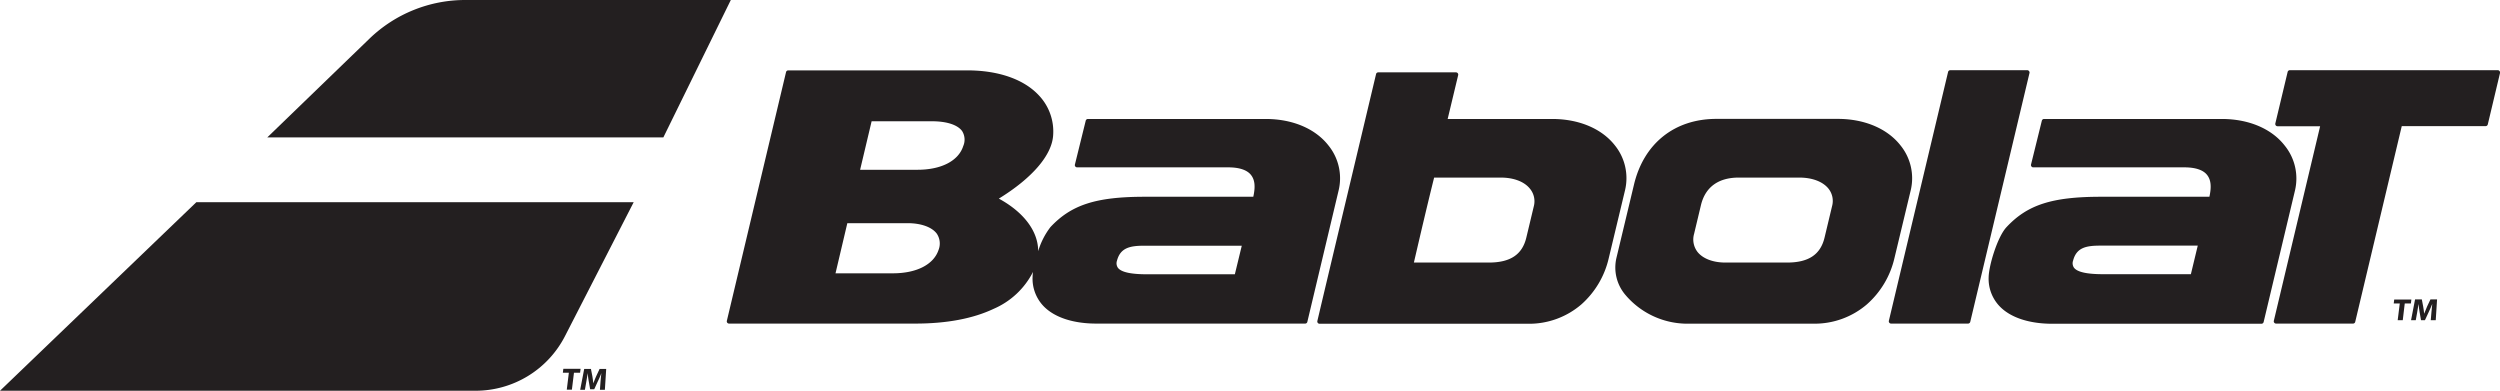
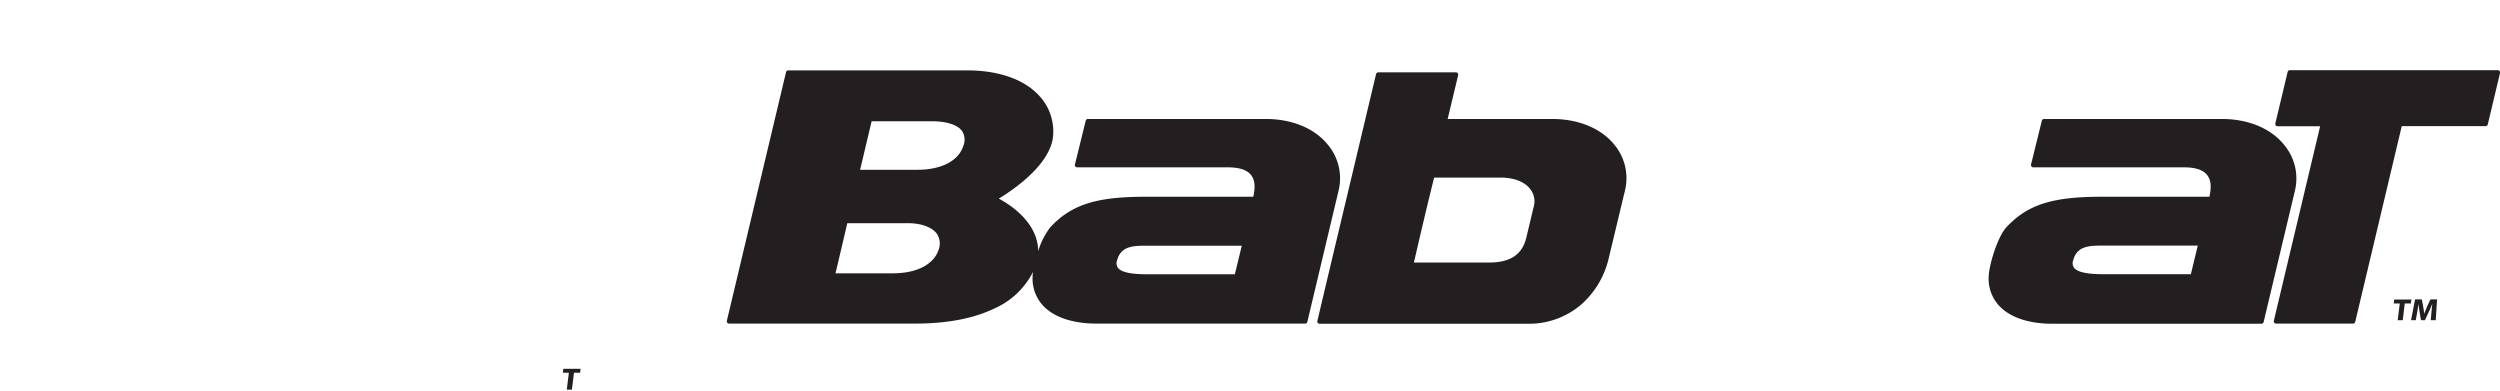
<svg xmlns="http://www.w3.org/2000/svg" id="Camada_1" data-name="Camada 1" viewBox="0 0 566.93 88.6">
  <defs>
    <style>.cls-1{fill:#231f20;}</style>
  </defs>
  <path class="cls-1" d="M581,28.51a.51.51,0,0,0-.4-.2H533.44a.51.51,0,0,0-.5.4l-2.79,11.68a.54.54,0,0,0,.1.44.53.53,0,0,0,.41.19h9.65l-10.5,44.12a.48.48,0,0,0,.1.43.51.51,0,0,0,.4.2h17.46a.5.5,0,0,0,.5-.4L558.82,41h19a.53.53,0,0,0,.51-.39L581.09,29A.53.53,0,0,0,581,28.51Z" transform="translate(-14.17 -12.39)" />
-   <path class="cls-1" d="M474.29,28.51a.48.48,0,0,0-.4-.2H456.44a.51.51,0,0,0-.5.4L442.51,85.14a.51.51,0,0,0,.1.43.51.51,0,0,0,.4.2h17.45a.52.52,0,0,0,.51-.4L474.39,29A.49.49,0,0,0,474.29,28.51Z" transform="translate(-14.17 -12.39)" />
  <path class="cls-1" d="M532.25,45.37c-3-3.84-8.21-6-14.21-6H477.7a.52.52,0,0,0-.5.4l-2.45,9.93a.49.49,0,0,0,.1.44.48.48,0,0,0,.4.2h34.24c2.55,0,4.31.59,5.2,1.74s1,2.72.51,4.93H490.62c-11.07,0-16.68,1.8-21.43,6.89-2.05,2.19-4,8.68-4.05,11.34a9,9,0,0,0,2.59,6.71c2.46,2.49,6.67,3.86,11.85,3.86H527a.52.52,0,0,0,.5-.4l7.09-29.75A11.84,11.84,0,0,0,532.25,45.37ZM511,74.57H491.12c-3.69,0-5.86-.48-6.62-1.46a1.77,1.77,0,0,1-.21-1.62c.78-3,3-3.4,6.24-3.4l1.8,0c.64,0,1.3,0,2,0h18.23Z" transform="translate(-14.17 -12.39)" />
-   <path class="cls-1" d="M447.45,55.62a11.82,11.82,0,0,0-2.31-10.27c-3-3.82-8.19-6-14.19-6H403.39c-9.46,0-16.44,5.56-18.67,14.87l-4,16.71a9.57,9.57,0,0,0,2.06,8.35,18.43,18.43,0,0,0,13.61,6.51h29.06a18.18,18.18,0,0,0,12.08-4.38,20,20,0,0,0,6.25-10.5Zm-17.82,3.53-1.7,7.11c-.92,3.86-3.62,5.67-8.5,5.67h-14c-2.8,0-5.11-.89-6.32-2.42a4.62,4.62,0,0,1-.77-4.08l1.58-6.62c1-4,3.93-6.15,8.55-6.15h13.74c2.94,0,5.37.93,6.64,2.55A4.47,4.47,0,0,1,429.63,59.15Z" transform="translate(-14.17 -12.39)" />
  <path class="cls-1" d="M380.39,45.37c-3-3.84-8.21-6-14.21-6H342.46l2.38-9.93a.52.52,0,0,0-.09-.44.51.51,0,0,0-.41-.2H326.72a.5.5,0,0,0-.5.4l-5.64,23.71c-2.52,10.57-5.13,21.51-7.67,32.27a.54.54,0,0,0,.1.44.53.53,0,0,0,.41.19h47.27a18.18,18.18,0,0,0,12.08-4.38A20,20,0,0,0,379,70.89l3.66-15.27A11.84,11.84,0,0,0,380.39,45.37ZM362,59.15l-1.7,7.11c-.92,3.86-3.62,5.67-8.5,5.67h-17c1.49-6.41,3-12.89,4.59-19.27H354.5c2.95,0,5.37.93,6.64,2.55A4.47,4.47,0,0,1,362,59.15Z" transform="translate(-14.17 -12.39)" />
  <path class="cls-1" d="M315.42,45.37c-3-3.84-8.2-6-14.2-6H260.88a.51.51,0,0,0-.5.4l-2.45,9.93a.49.49,0,0,0,.09.44.51.51,0,0,0,.41.2h34.23c2.56,0,4.31.59,5.21,1.74s1,2.72.51,4.93H273.8c-11.06,0-16.67,1.8-21.43,6.89a17,17,0,0,0-2.77,5.45c0-4.46-3.18-8.79-8.92-11.92,7.53-4.63,12-9.81,12.31-14.3A11.89,11.89,0,0,0,249.74,34c-3.4-3.64-9.16-5.65-16.22-5.65h-40.6a.52.52,0,0,0-.5.4L179,85.14a.51.51,0,0,0,.5.63h42.22c7.12,0,13.11-1.13,17.79-3.35a18,18,0,0,0,8.92-8.37,8.66,8.66,0,0,0-.1,1.15,9,9,0,0,0,2.58,6.71c2.47,2.49,6.68,3.86,11.86,3.86h47.37a.5.5,0,0,0,.5-.4l7.08-29.75A11.81,11.81,0,0,0,315.42,45.37ZM227,69.09c-1.12,3.31-5,5.28-10.36,5.28h-13L206.32,63H220c3.06,0,5.54.9,6.63,2.41A4,4,0,0,1,227,69.09Zm5.58-23.5c-1.11,3.32-5,5.3-10.36,5.3h-13l2.61-11h13.7c3.32,0,5.8.81,6.82,2.22A3.66,3.66,0,0,1,232.57,45.59Zm61.62,29h-19.9c-3.68,0-5.85-.48-6.61-1.46a1.8,1.8,0,0,1-.22-1.62c.78-3,3.05-3.4,6.25-3.4l1.8,0c.64,0,1.3,0,2,0h18.25Z" transform="translate(-14.17 -12.39)" />
-   <path class="cls-1" d="M14.17,101H122a22.79,22.79,0,0,0,20.3-12.4l15.57-30.35H58.69Z" transform="translate(-14.17 -12.39)" />
-   <path class="cls-1" d="M119.66,12.39a31.28,31.28,0,0,0-21.72,8.78L74.78,43.55H164.6l15.3-31.16Z" transform="translate(-14.17 -12.39)" />
  <path class="cls-1" d="M143.17,96.92h-1.36l.11-.9h3.91l-.11.9h-1.39l-.47,3.83H142.7Z" transform="translate(-14.17 -12.39)" />
-   <path class="cls-1" d="M150.35,98.94c.05-.57.11-1.25.2-1.94h0c-.23.6-.52,1.28-.79,1.83l-.84,1.84H148l-.32-1.82a17.31,17.31,0,0,1-.23-1.85h0c-.11.64-.22,1.37-.33,2l-.31,1.79h-1.07l.91-4.73h1.53l.31,1.58c.09.54.17,1.14.22,1.69h0c.21-.54.46-1.17.69-1.69l.74-1.58h1.5l-.3,4.73h-1.12Z" transform="translate(-14.17 -12.39)" />
  <path class="cls-1" d="M558.37,81.21H557l.11-.89H561l-.11.89h-1.39L559.05,85H557.9Z" transform="translate(-14.17 -12.39)" />
  <path class="cls-1" d="M565.55,83.23c.05-.57.11-1.25.19-1.94h0c-.23.6-.53,1.28-.79,1.83L564.08,85h-.89l-.32-1.83c-.1-.56-.19-1.23-.24-1.85h0c-.11.64-.22,1.37-.33,2L562,85h-1.07l.91-4.72h1.53l.3,1.57c.1.54.18,1.14.23,1.69h0c.21-.54.46-1.17.69-1.69l.74-1.57h1.5l-.3,4.72H565.4Z" transform="translate(-14.17 -12.39)" />
</svg>